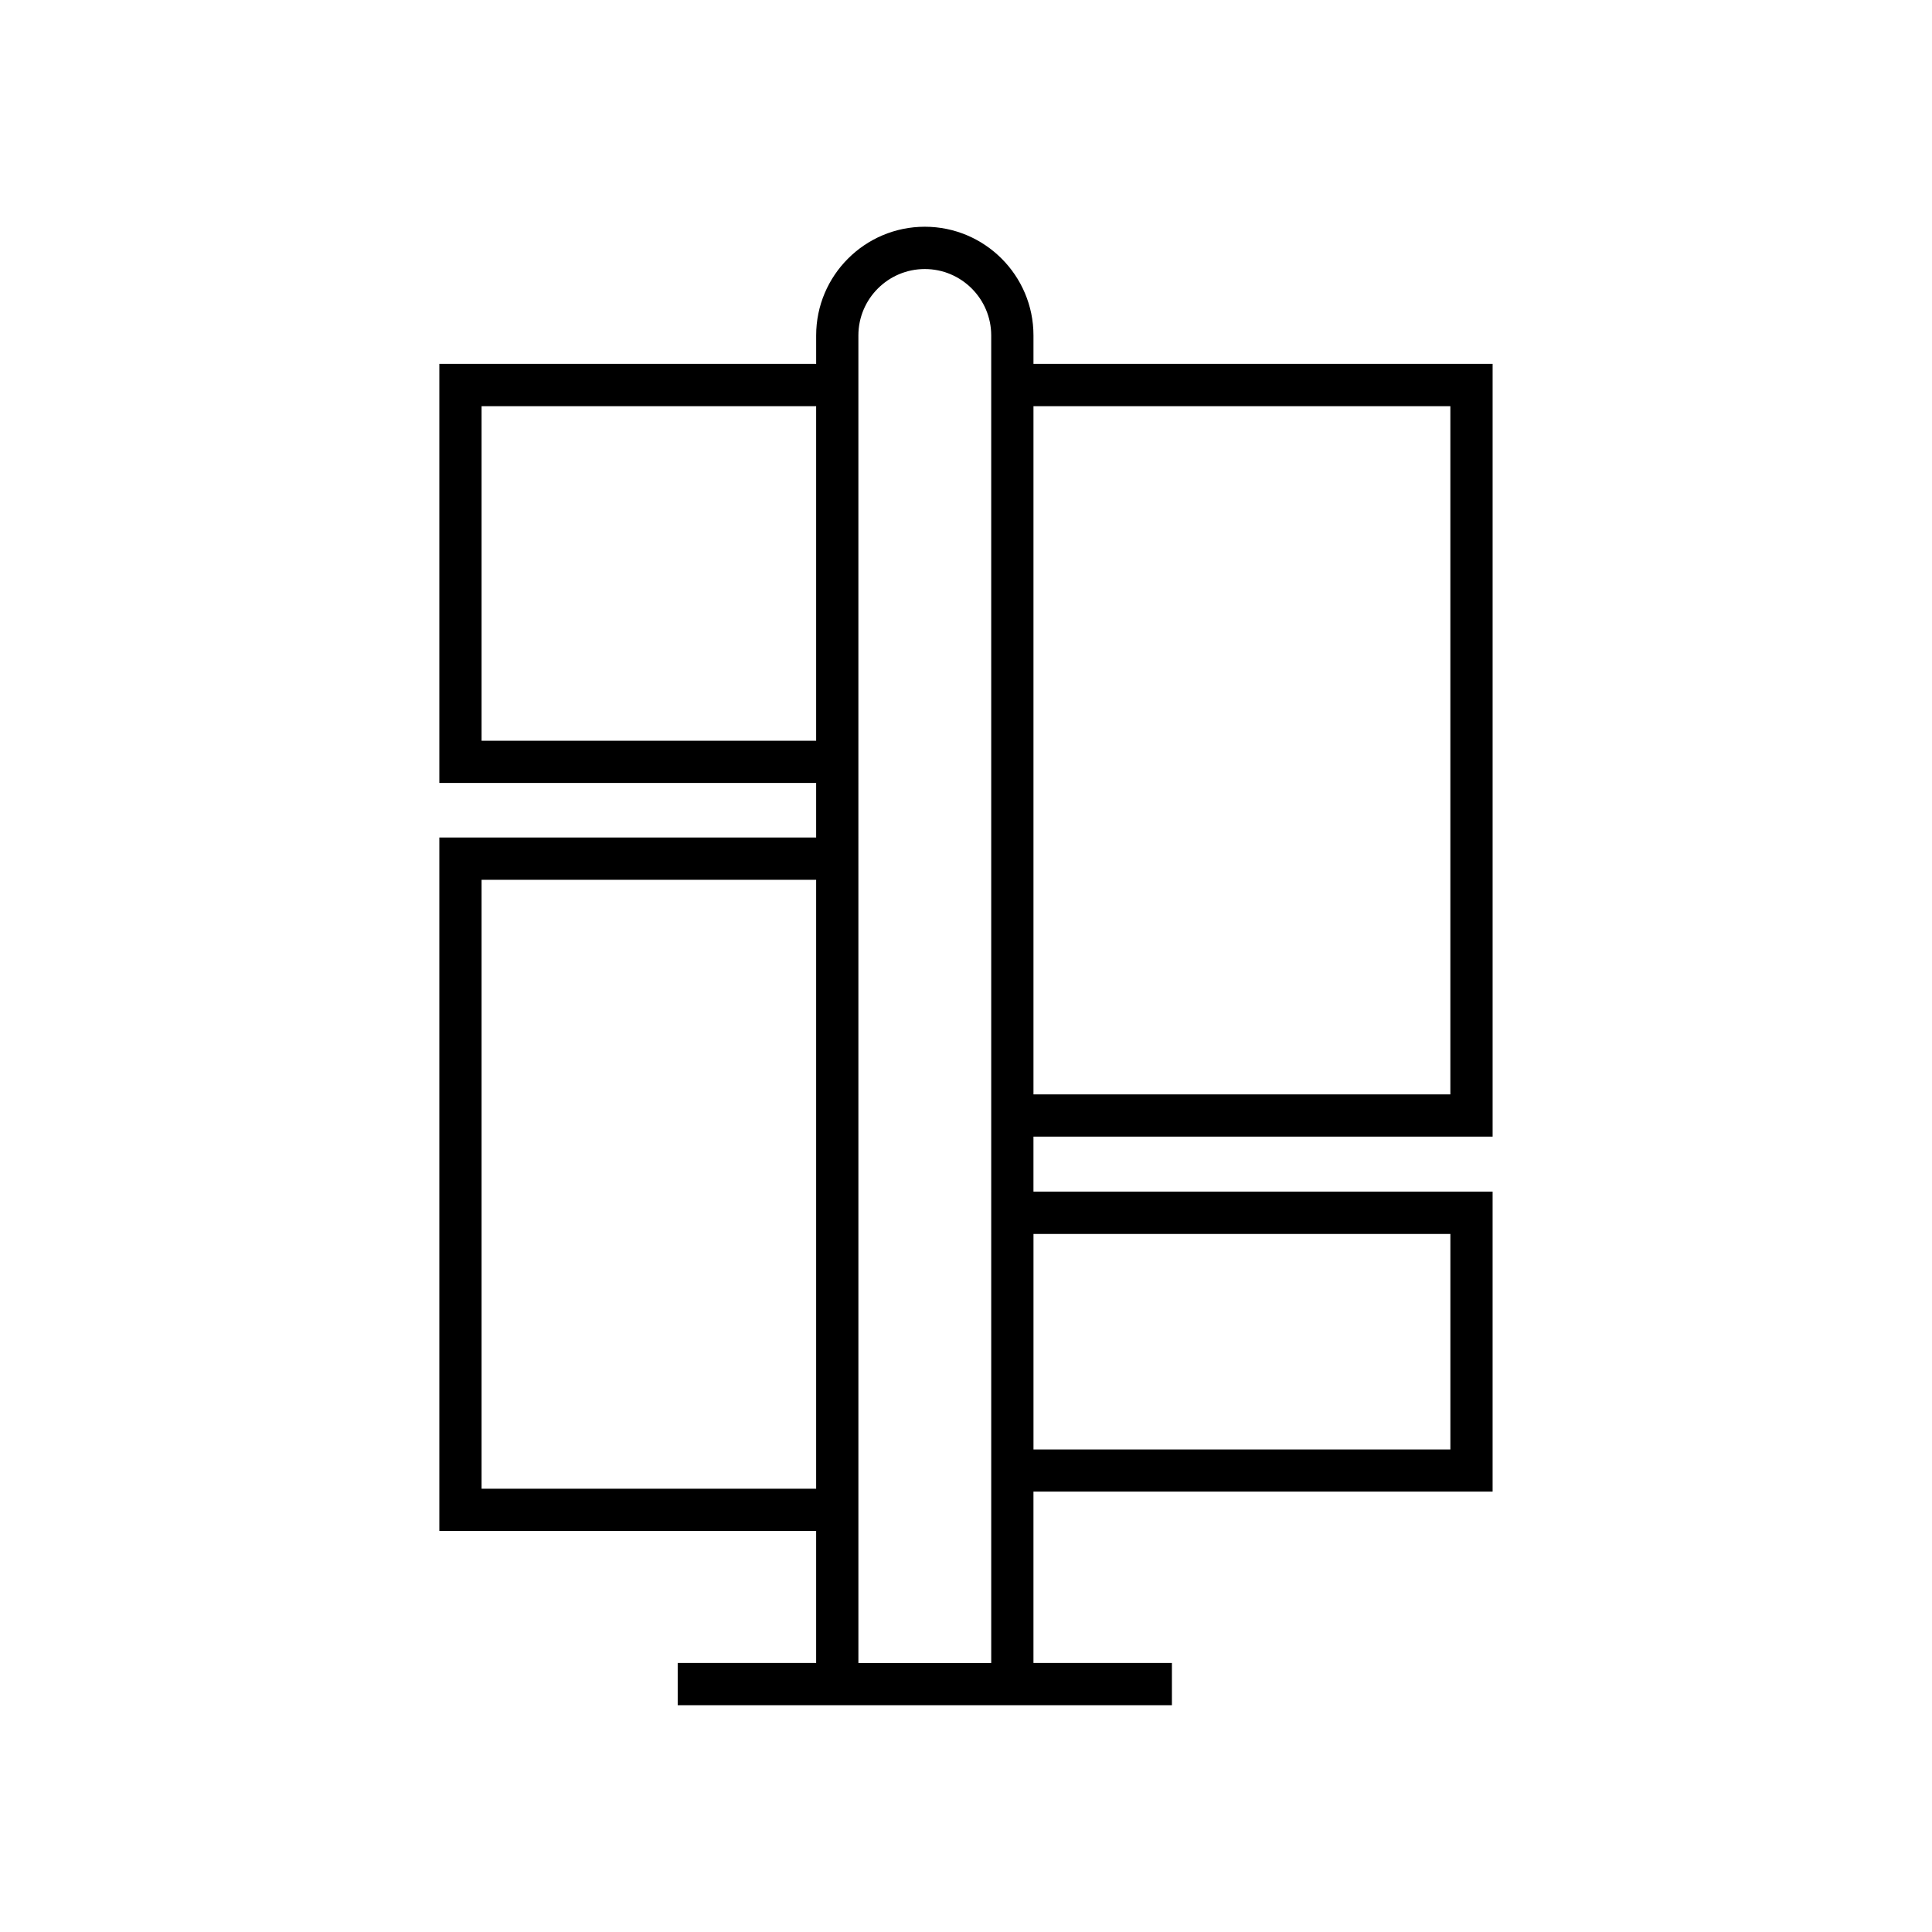
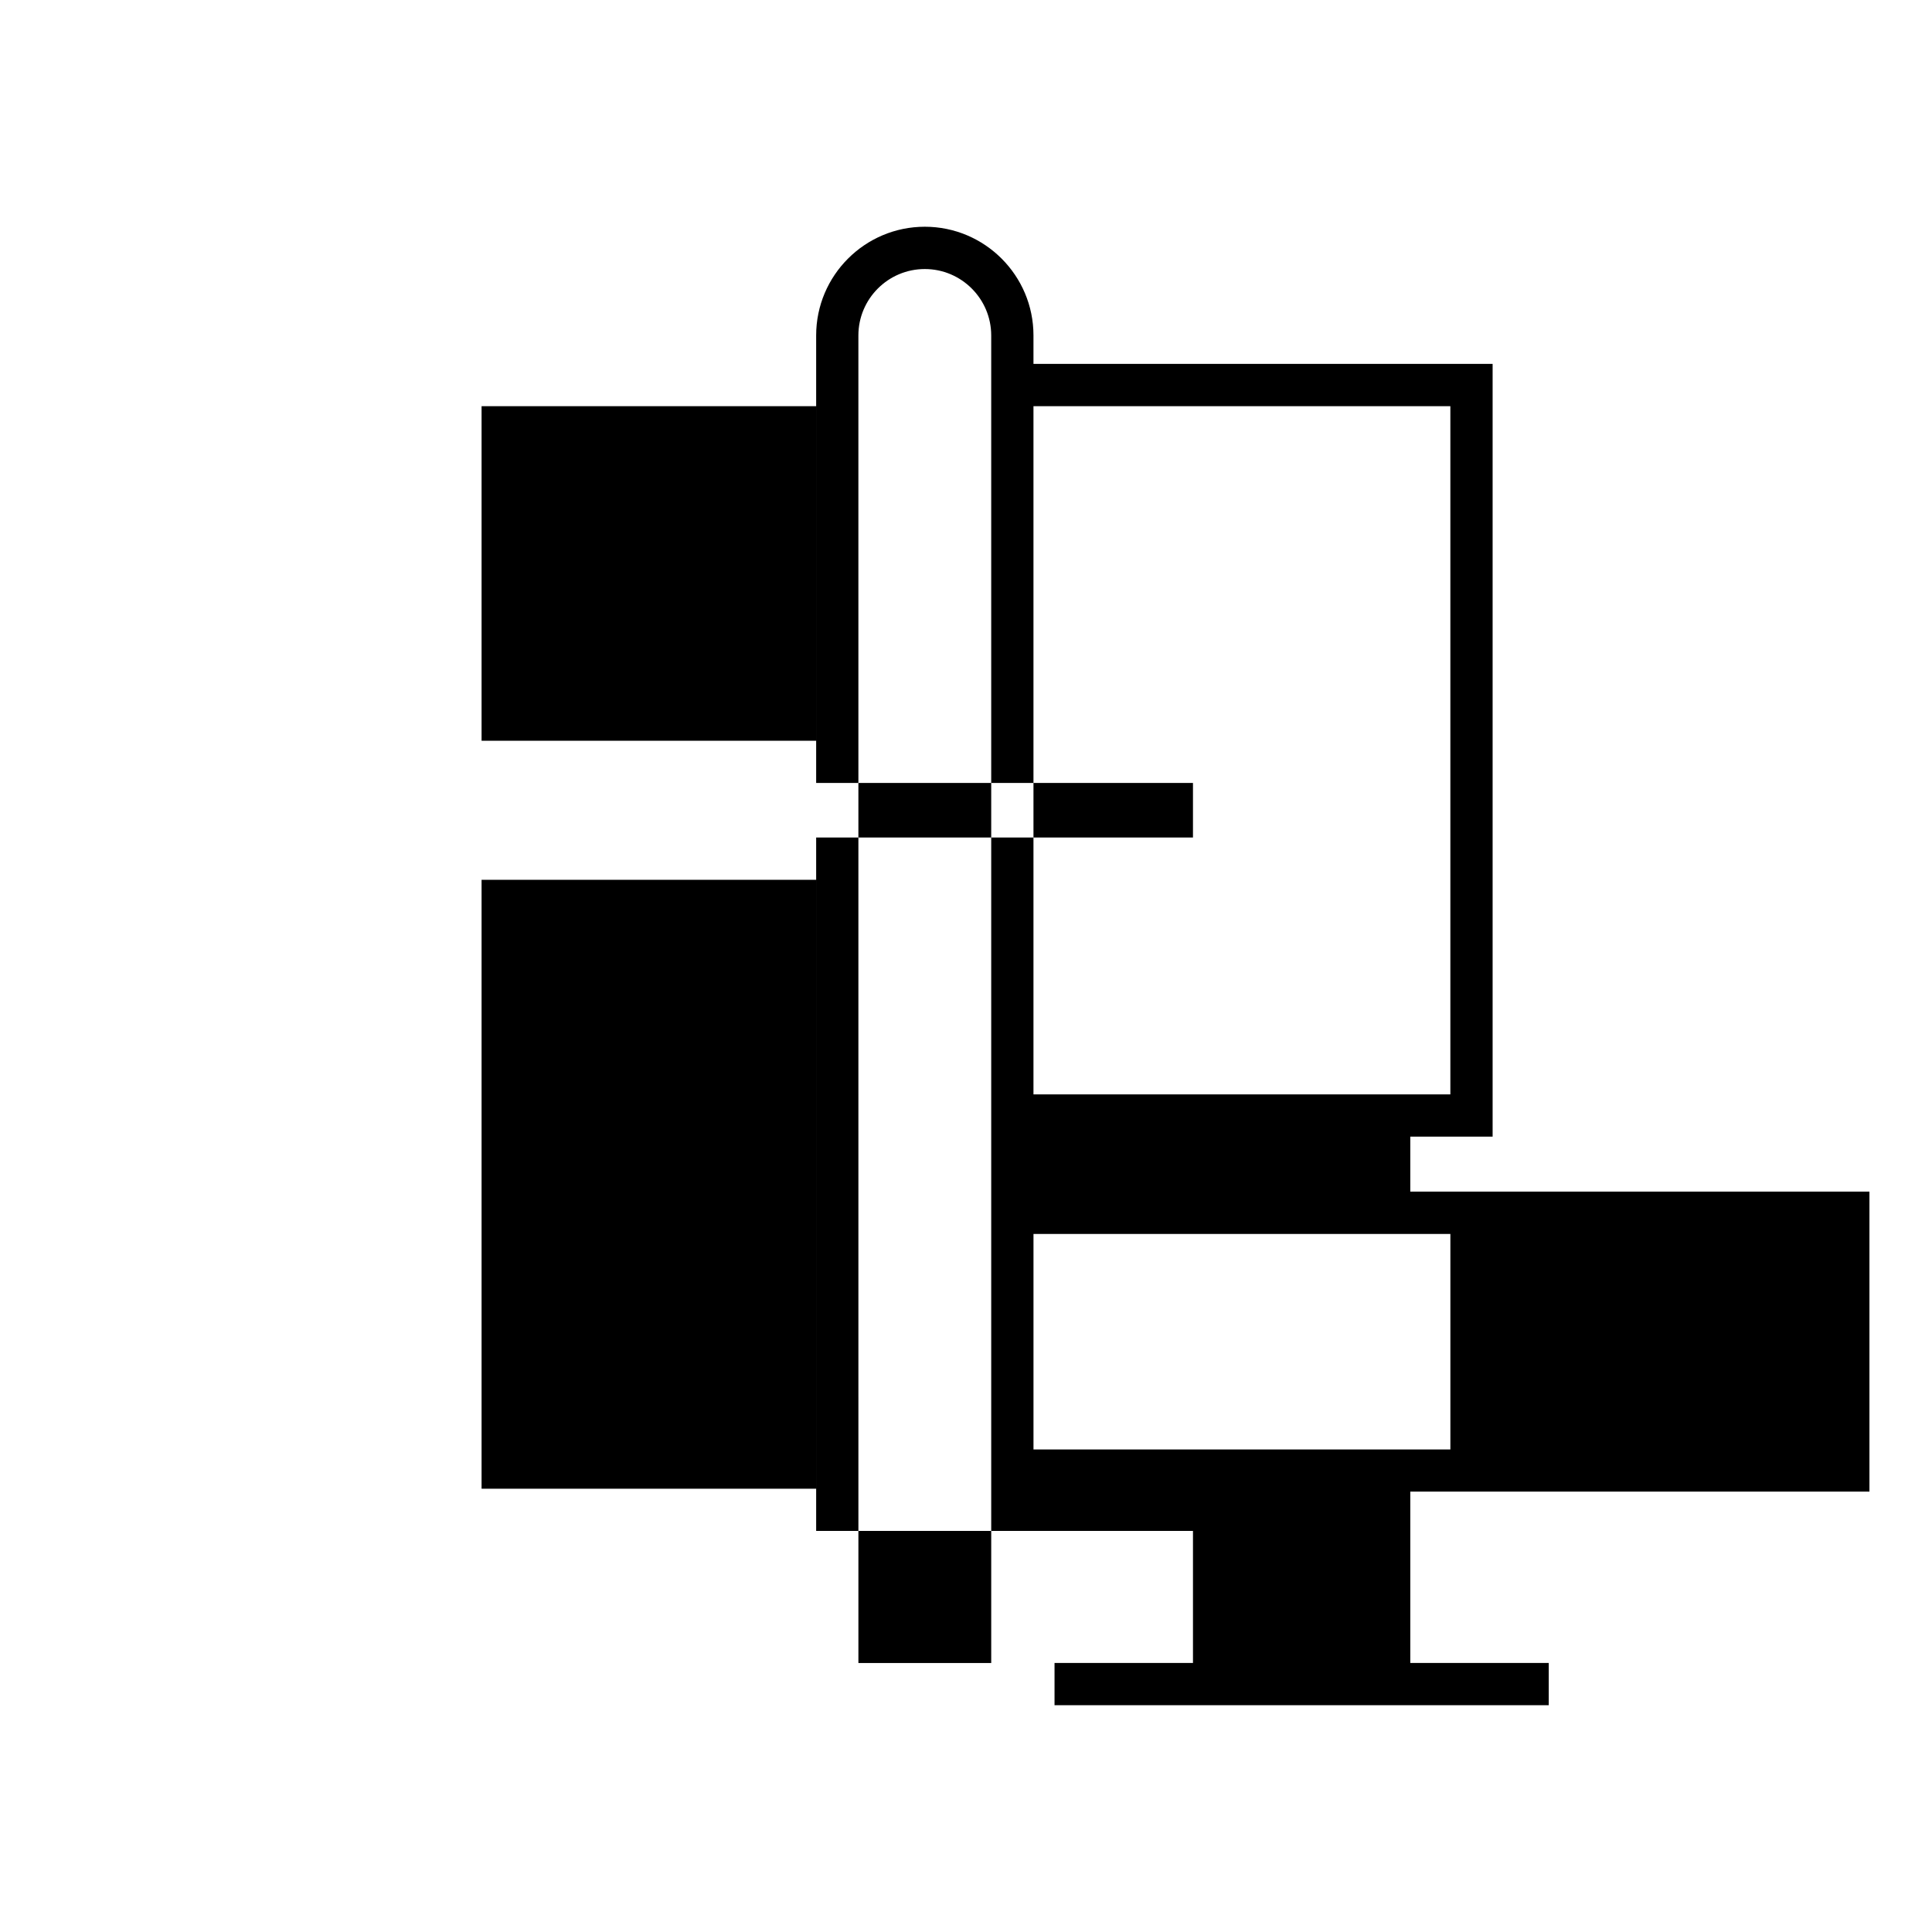
<svg xmlns="http://www.w3.org/2000/svg" fill="#000000" width="800px" height="800px" version="1.1" viewBox="144 144 512 512">
-   <path d="m539.56 445.22v-204.78h-121.68v-7.555c0-15.879-12.918-28.797-28.793-28.797-15.879 0-28.797 12.918-28.797 28.797v7.555h-99.863v111.05h99.859v14.453h-99.859v183.76h99.859v34.996h-36.688v11.195l130.97 0.004v-11.195h-36.691v-45.406h121.68v-79.504h-121.68v-14.578zm-121.68-193.58h110.48v182.39h-110.48zm-57.594 286.88h-88.664v-161.36h88.664zm0-198.21h-88.664v-88.664h88.664zm46.398 244.41h-35.199l-0.004-351.82c0-9.707 7.894-17.602 17.602-17.602 9.703 0 17.598 7.894 17.598 17.602zm121.68-113.71v57.109l-110.48 0.004v-57.113z" />
+   <path d="m539.56 445.22v-204.78h-121.68v-7.555c0-15.879-12.918-28.797-28.793-28.797-15.879 0-28.797 12.918-28.797 28.797v7.555v111.05h99.859v14.453h-99.859v183.76h99.859v34.996h-36.688v11.195l130.97 0.004v-11.195h-36.691v-45.406h121.68v-79.504h-121.68v-14.578zm-121.68-193.58h110.48v182.39h-110.48zm-57.594 286.88h-88.664v-161.36h88.664zm0-198.21h-88.664v-88.664h88.664zm46.398 244.41h-35.199l-0.004-351.82c0-9.707 7.894-17.602 17.602-17.602 9.703 0 17.598 7.894 17.598 17.602zm121.68-113.71v57.109l-110.48 0.004v-57.113z" />
</svg>